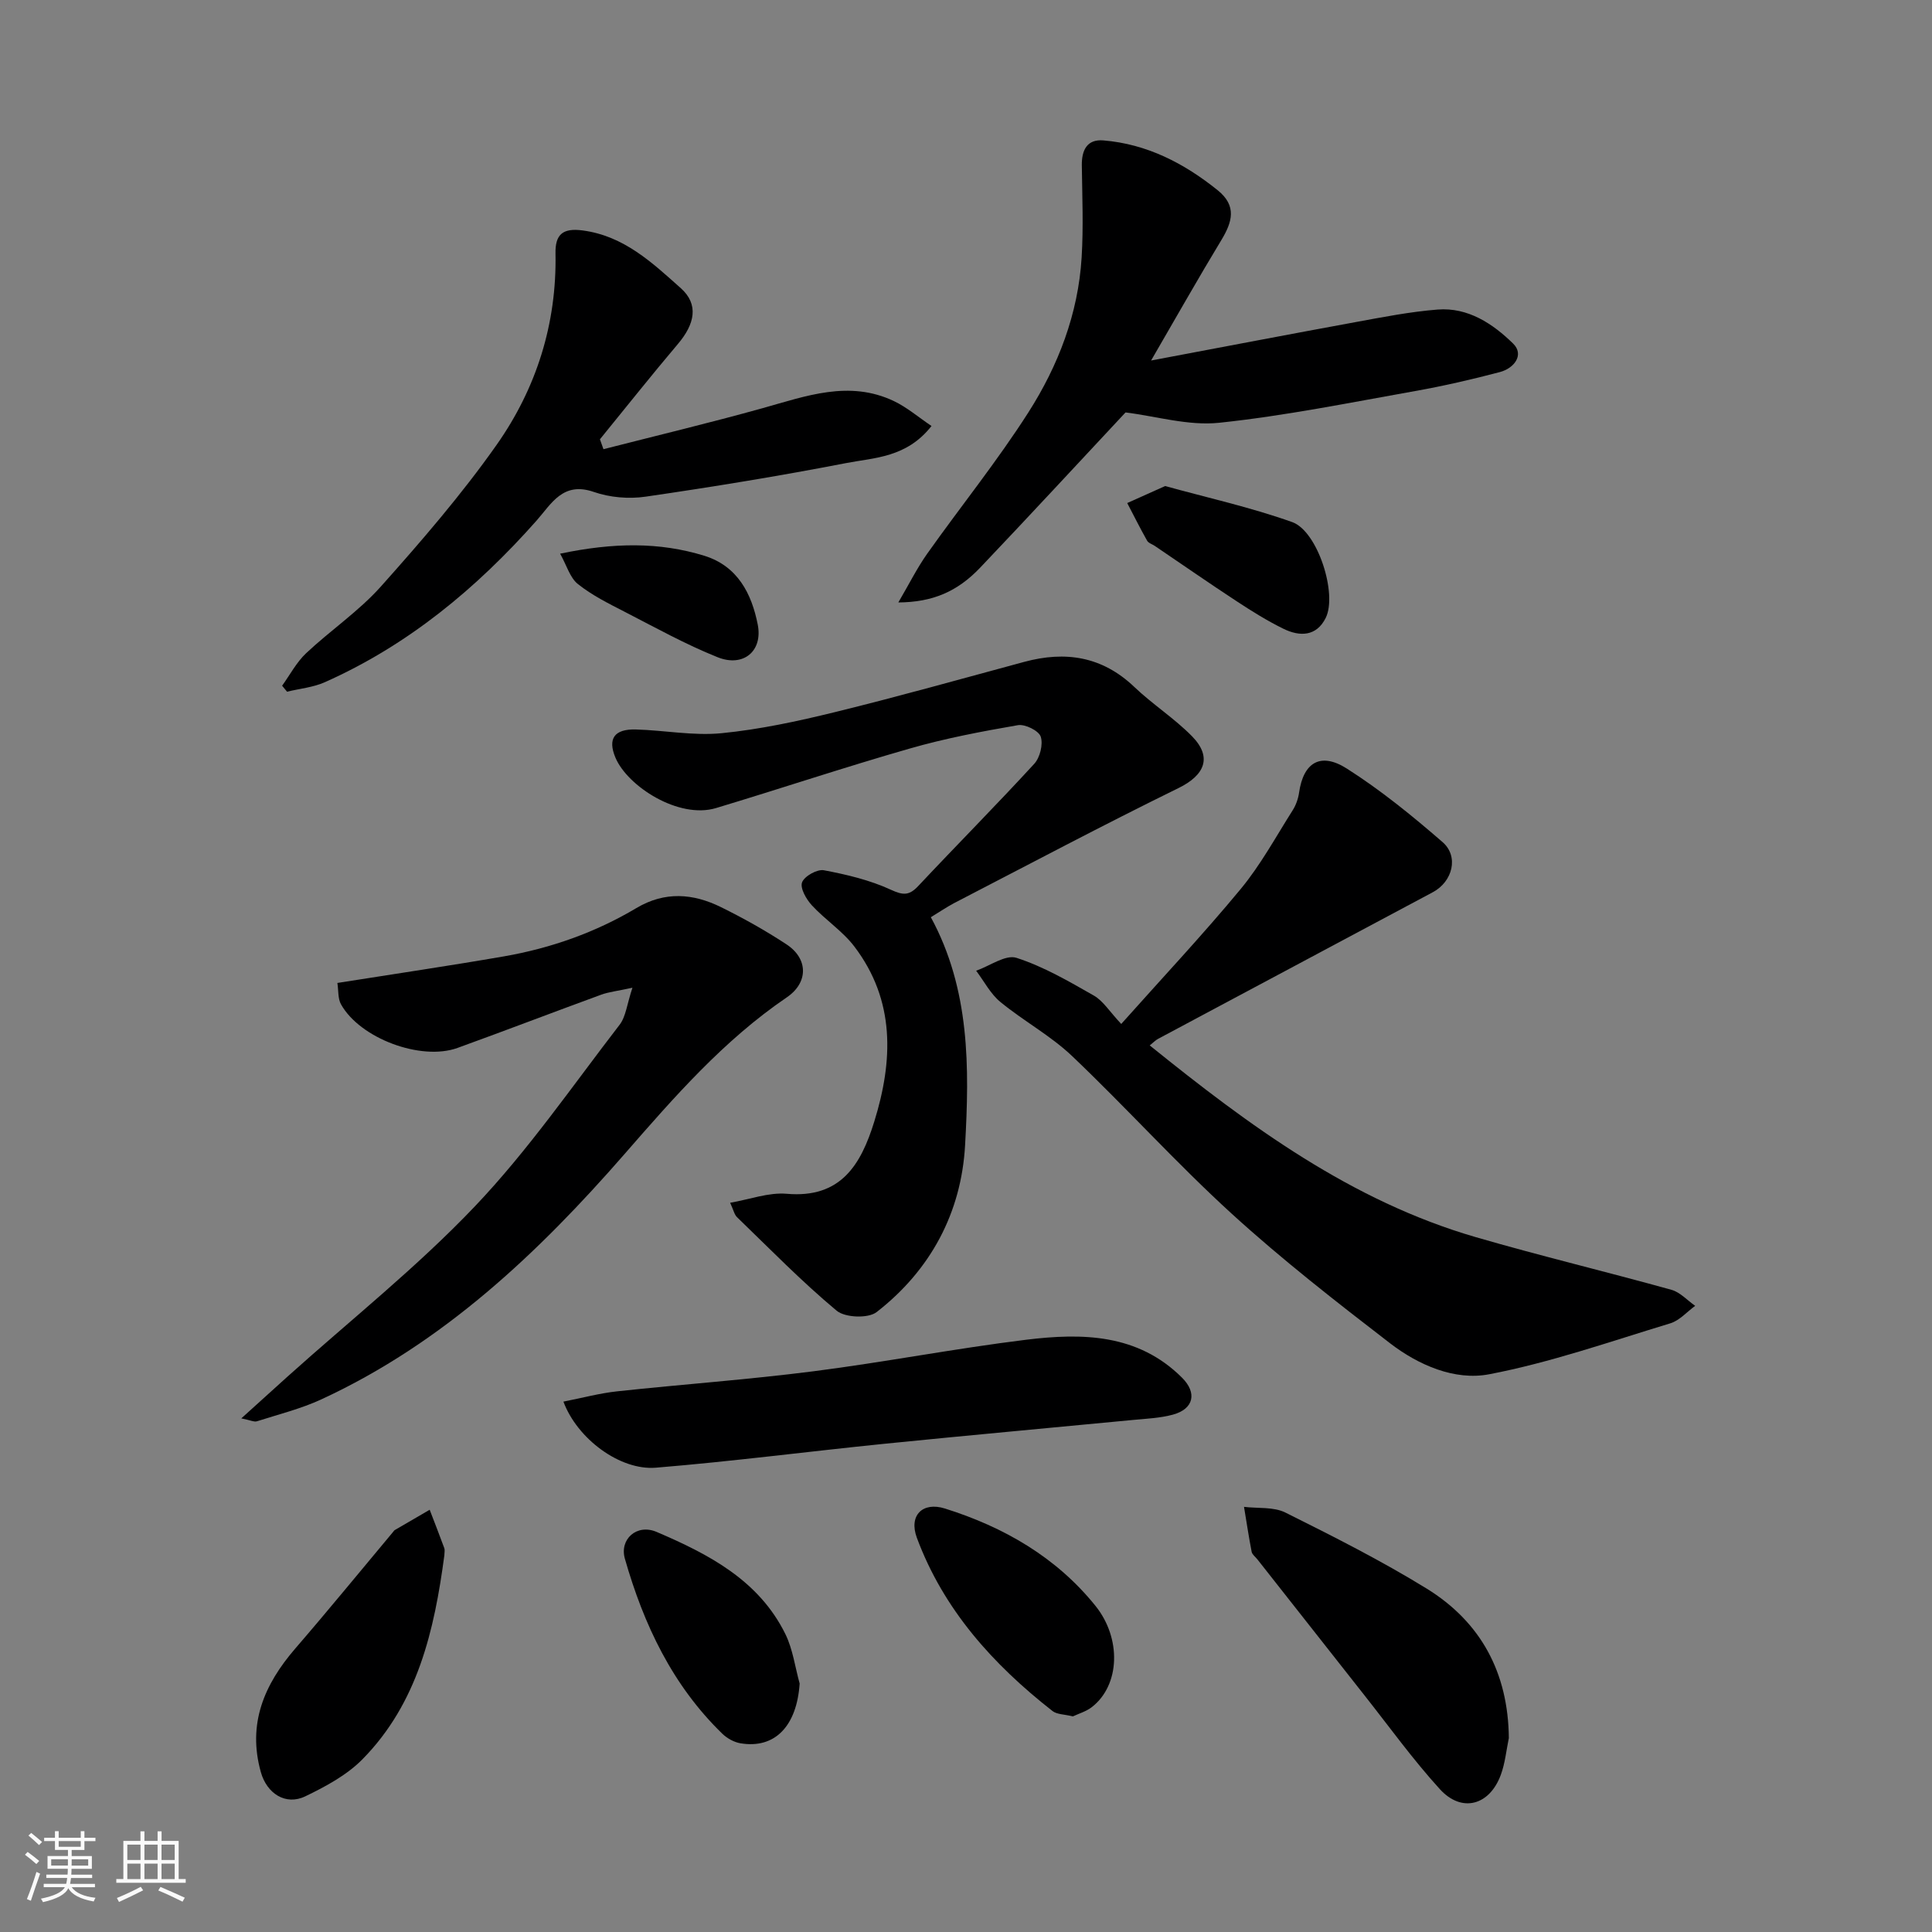
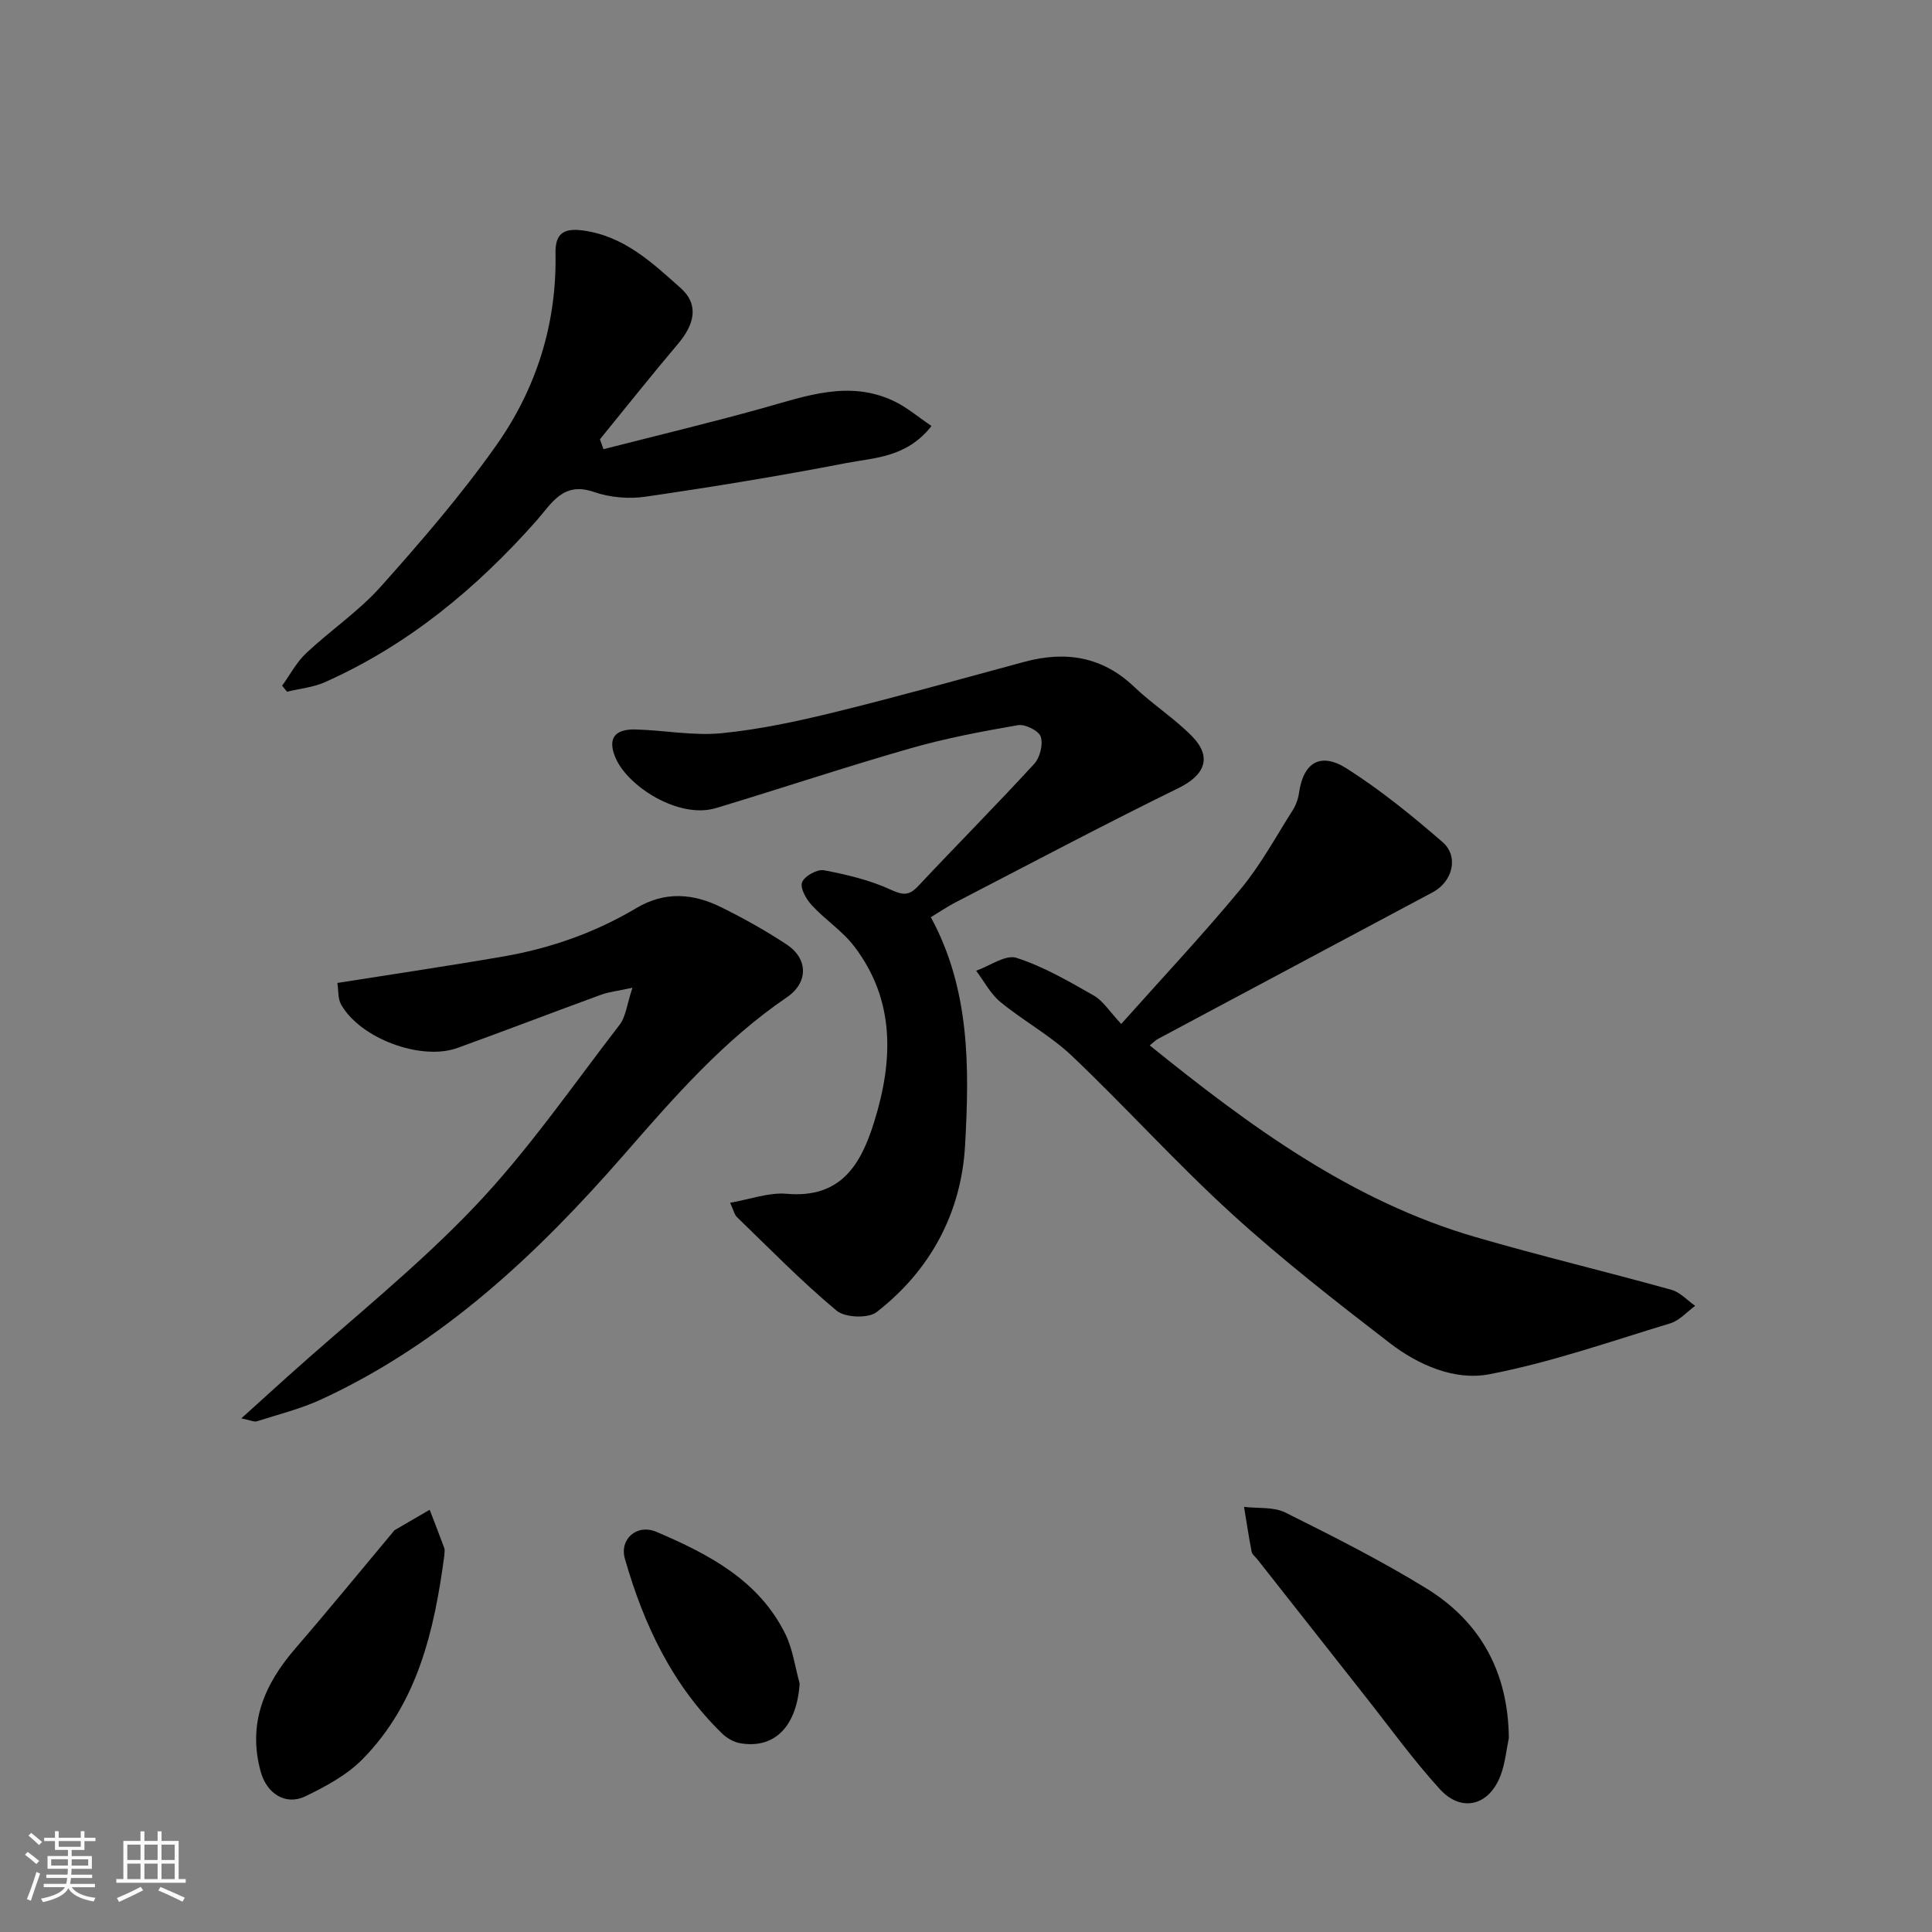
<svg xmlns="http://www.w3.org/2000/svg" enable-background="new 0 0 400 400" viewBox="0 0 400 400">
  <rect x="0" y="0" width="400" height="400" fill="#808080" stroke="none" />
  <path d="m5.17 384 .55-.58c.85.61 1.65 1.24 2.4 1.87l-.59.64c-.83-.73-1.62-1.38-2.36-1.93m1.22 9.53-.82-.34c.71-1.76 1.37-3.64 1.98-5.63.24.13.5.25.76.36-.6 1.67-1.24 3.54-1.92 5.61m-.5-13.5.57-.54c.56.44 1.31 1.06 2.26 1.87l-.64.64c-.68-.66-1.41-1.32-2.19-1.97m3.25.46h2.24v-1.36h.77v1.36h4.57v-1.36h.76v1.36h2.28v.69h-2.28v1.84h-2.64v1.26h4.18v2.64h-4.21c0 .45-.02.86-.05 1.21h4.32v.69h-4.38c-.04.34-.1.75-.19 1.22h5.15v.69h-4.82c.87 1.19 2.51 1.92 4.93 2.19-.17.31-.3.57-.37.76-2.77-.49-4.52-1.41-5.26-2.76-.56 1.26-2.3 2.23-5.24 2.9-.12-.24-.26-.48-.43-.72 2.73-.55 4.38-1.34 4.96-2.38h-4.38v-.69h4.65c.1-.38.17-.79.21-1.22h-4.32v-.69h4.4c.03-.34.05-.75.05-1.21h-4.2v-2.64h4.23v-1.26h-2.69v-1.84h-2.24zm1.46 4.46v1.29h3.45c.01-.4.02-.57.01-.53v-.32-.45h-3.46zm1.55-2.59h4.57v-1.19h-4.57zm6.11 2.59h-3.42v.77c-.01.19-.01.37-.02.53h3.44z" fill="#fafafa" />
  <path d="m32.63 379.16h.82v1.98h3.54v7.89h1.46v.78h-14.37v-.78h1.46v-7.89h3.54v-1.98h.82v1.98h2.73zm-3.49 11.48.5.73c-1.61.82-3.28 1.63-5 2.41-.13-.27-.28-.55-.44-.82 1.75-.72 3.4-1.49 4.94-2.32m-2.78-5.55h2.73v-3.18h-2.73zm0 3.95h2.73v-3.2h-2.73zm3.54-3.95h2.73v-3.18h-2.73zm0 3.95h2.73v-3.2h-2.73zm7.89 4.68c-1.84-.92-3.51-1.7-5.02-2.32l.45-.73c1.89.8 3.57 1.55 5.04 2.23zm-1.62-11.81h-2.73v3.18h2.73zm-2.73 7.13h2.73v-3.2h-2.73z" fill="#fafafa" />
  <g fill="#000001">
    <path d="m232.14 212c8.62-9.67 16.97-18.56 24.74-27.95 4.13-4.99 7.27-10.8 10.76-16.3.68-1.07 1.14-2.39 1.32-3.65.89-6.2 4.41-8.46 9.88-4.98 7.01 4.46 13.53 9.76 19.82 15.22 3.43 2.97 2.09 8.19-1.99 10.37-18.96 10.12-37.92 20.23-56.88 30.36-.57.3-1.03.8-1.75 1.37 20.64 16.66 41.73 32.21 67.51 39.7 13.42 3.9 27.03 7.15 40.5 10.9 1.81.5 3.29 2.19 4.92 3.32-1.71 1.24-3.24 3.04-5.15 3.62-12.44 3.77-24.8 8.12-37.52 10.55-7.11 1.36-14.63-1.9-20.53-6.44-11.17-8.6-22.33-17.3-32.74-26.79-11.44-10.43-21.84-21.98-33.07-32.66-4.46-4.24-10.06-7.26-14.84-11.19-2.06-1.69-3.37-4.29-5.02-6.47 2.81-.98 6.09-3.4 8.35-2.67 5.61 1.81 10.86 4.87 16.03 7.82 1.92 1.1 3.24 3.3 5.66 5.87z" />
    <path d="m192.72 189.9c8.14 14.96 7.99 31.18 7.09 47.21-.78 13.97-7.14 25.86-18.31 34.54-1.74 1.36-6.55 1.17-8.29-.29-7.23-6.03-13.84-12.81-20.62-19.36-.55-.53-.72-1.46-1.42-2.98 4.06-.7 7.96-2.18 11.7-1.86 11.24.99 15.38-6.06 18.13-14.92 3.93-12.65 4.38-25.08-4.1-36.25-2.44-3.22-6.04-5.54-8.81-8.55-1.16-1.25-2.48-3.57-2.03-4.76.49-1.29 3.14-2.77 4.53-2.5 4.72.89 9.52 2.03 13.85 4.03 2.59 1.19 3.81 1.22 5.7-.8 7.95-8.47 16.14-16.72 23.99-25.27 1.19-1.3 1.87-4.04 1.34-5.63-.42-1.24-3.25-2.63-4.73-2.37-7.52 1.3-15.07 2.73-22.4 4.84-13.44 3.85-26.71 8.29-40.09 12.32-7.73 2.33-18.33-4.5-20.83-10.44-1.65-3.92-.23-5.95 4.21-5.83 5.94.16 11.94 1.35 17.78.77 7.91-.78 15.78-2.48 23.52-4.38 13.11-3.22 26.11-6.87 39.14-10.39 8.52-2.3 16.12-1.14 22.76 5.18 3.79 3.62 8.31 6.5 11.97 10.23 4.26 4.35 2.6 8.07-2.78 10.71-15.65 7.67-31.06 15.85-46.54 23.86-1.55.83-3.01 1.83-4.76 2.89z" />
    <path d="m69.85 203.51c11.98-1.9 23.28-3.56 34.52-5.51 9.7-1.69 18.91-4.95 27.38-9.99 5.91-3.52 11.75-3.04 17.52-.2 4.66 2.3 9.24 4.86 13.58 7.72 4.52 2.98 4.52 7.92.05 10.96-13.09 8.91-23.3 20.63-33.62 32.47-17.89 20.51-37.58 39.13-62.74 50.76-4.24 1.96-8.87 3.11-13.34 4.54-.58.19-1.36-.23-3.24-.6 3.69-3.34 6.63-6.01 9.59-8.67 13-11.68 26.78-22.62 38.78-35.24 11-11.56 20.16-24.88 29.95-37.58 1.31-1.7 1.52-4.26 2.66-7.67-3.15.69-4.88.86-6.47 1.44-9.93 3.63-19.8 7.42-29.74 11.02-7.57 2.74-20.18-1.97-24.12-9.01-.68-1.2-.51-2.84-.76-4.44z" />
-     <path d="m238.32 74.64c15.2-2.86 28.78-5.47 42.38-7.96 5.62-1.03 11.26-2.14 16.94-2.59 6.29-.5 11.44 2.94 15.62 7.03 2.39 2.33.23 5.13-2.72 5.91-5.79 1.53-11.65 2.88-17.55 3.93-13.49 2.4-26.97 5.14-40.57 6.57-6.39.67-13.06-1.36-19.39-2.14-9.62 10.29-19.77 21.28-30.08 32.12-4.75 4.99-9.86 7.17-16.96 7.22 2.24-3.82 3.88-7.13 5.99-10.11 6.94-9.79 14.5-19.16 20.95-29.26 6.17-9.67 10.3-20.4 11.01-32.05.39-6.34.12-12.72.04-19.08-.04-3.15 1.08-5.45 4.47-5.16 9.01.75 16.7 4.72 23.66 10.32 4.01 3.23 3.03 6.56.75 10.33-4.73 7.8-9.21 15.75-14.54 24.92z" />
    <path d="m124.94 93c10.99-2.81 22.02-5.45 32.94-8.49 9-2.51 17.91-5.87 27.17-1.48 2.72 1.29 5.08 3.33 7.81 5.17-5.18 6.58-11.82 6.54-17.7 7.68-13.77 2.67-27.62 4.93-41.5 6.95-3.48.51-7.41.17-10.72-.98-6.42-2.22-8.76 2.45-11.9 5.99-12.41 14-26.57 25.74-43.78 33.4-2.42 1.08-5.21 1.33-7.83 1.97-.34-.41-.68-.83-1.02-1.24 1.63-2.26 2.97-4.84 4.96-6.72 5.03-4.73 10.89-8.68 15.46-13.79 8.4-9.41 16.71-19.03 23.97-29.33 8.24-11.7 12.49-25.09 12.21-39.64-.07-3.88 1.41-5.34 5.62-4.78 8.57 1.13 14.43 6.7 20.34 11.97 3.72 3.33 2.92 7.37-.62 11.54-5.49 6.48-10.77 13.15-16.14 19.73.23.69.48 1.37.73 2.05z" />
-     <path d="m116.65 290.19c3.94-.77 7.5-1.74 11.13-2.13 13.53-1.46 27.12-2.42 40.62-4.15 14.72-1.88 29.32-4.72 44.05-6.53 11.58-1.42 23.13-1.27 32.28 7.86 3.16 3.15 2.42 6.46-1.87 7.64-2.65.72-5.47.84-8.23 1.1-17.14 1.65-34.29 3.2-51.43 4.93-15.81 1.6-31.58 3.66-47.41 4.96-7.41.61-16.28-5.97-19.14-13.68z" />
    <path d="m312.39 359.85c-.53 2.54-.77 5.19-1.66 7.6-2.33 6.36-8.1 7.94-12.62 2.98-5.6-6.15-10.49-12.95-15.66-19.49-7.39-9.36-14.76-18.73-22.13-28.1-.41-.52-1.07-.99-1.18-1.56-.6-3.08-1.06-6.2-1.58-9.3 2.88.35 6.12-.04 8.57 1.18 9.89 4.93 19.8 9.93 29.2 15.71 11.28 6.95 16.93 17.46 17.06 30.98z" />
    <path d="m92 322c-2.07 15.54-5.51 30.64-16.99 42.27-3.22 3.26-7.59 5.61-11.8 7.64-4.08 1.97-7.97-.6-9.2-4.99-2.81-10.02.68-18.15 7.13-25.62 6.87-7.95 13.51-16.09 20.26-24.15.11-.13.2-.29.34-.37 2.4-1.41 4.81-2.8 7.22-4.2 1.01 2.64 2.05 5.27 3.02 7.93.16.44.02.99.02 1.49z" />
-     <path d="m222.13 355.36c-1.77-.44-3.3-.39-4.22-1.11-12.31-9.63-22.55-20.98-28.08-35.86-1.73-4.65 1.2-7.52 5.8-6.07 12.23 3.84 23.07 10.09 31.17 20.15 5.4 6.7 5.12 16.38-.71 20.94-1.2.94-2.79 1.39-3.96 1.95z" />
    <path d="m165.56 348.56c-.59 8.78-5.1 13.56-12.25 12.37-1.32-.22-2.75-1.01-3.73-1.95-10.37-10.05-16.31-22.63-20.21-36.28-1.14-4.01 2.46-7.29 6.58-5.53 10.75 4.6 21.17 9.99 26.67 21.18 1.53 3.13 1.99 6.8 2.94 10.21z" />
-     <path d="m241.23 100.63c8.67 2.4 17.68 4.39 26.3 7.46 5.29 1.88 9.41 14.9 6.94 19.85-1.93 3.87-5.4 3.89-8.77 2.23-3.34-1.64-6.53-3.63-9.65-5.68-5.71-3.74-11.31-7.64-16.97-11.47-.54-.36-1.31-.58-1.59-1.09-1.44-2.55-2.75-5.18-4.11-7.78 2.31-1.02 4.6-2.06 7.85-3.52z" />
-     <path d="m115.97 114.63c11.11-2.32 20.54-2.43 29.84.43 6.92 2.14 9.81 7.87 11.07 14.24 1.09 5.53-2.99 8.9-8.31 6.77-6.62-2.65-12.91-6.15-19.27-9.42-3.33-1.71-6.75-3.41-9.64-5.72-1.65-1.3-2.31-3.82-3.69-6.3z" />
  </g>
</svg>